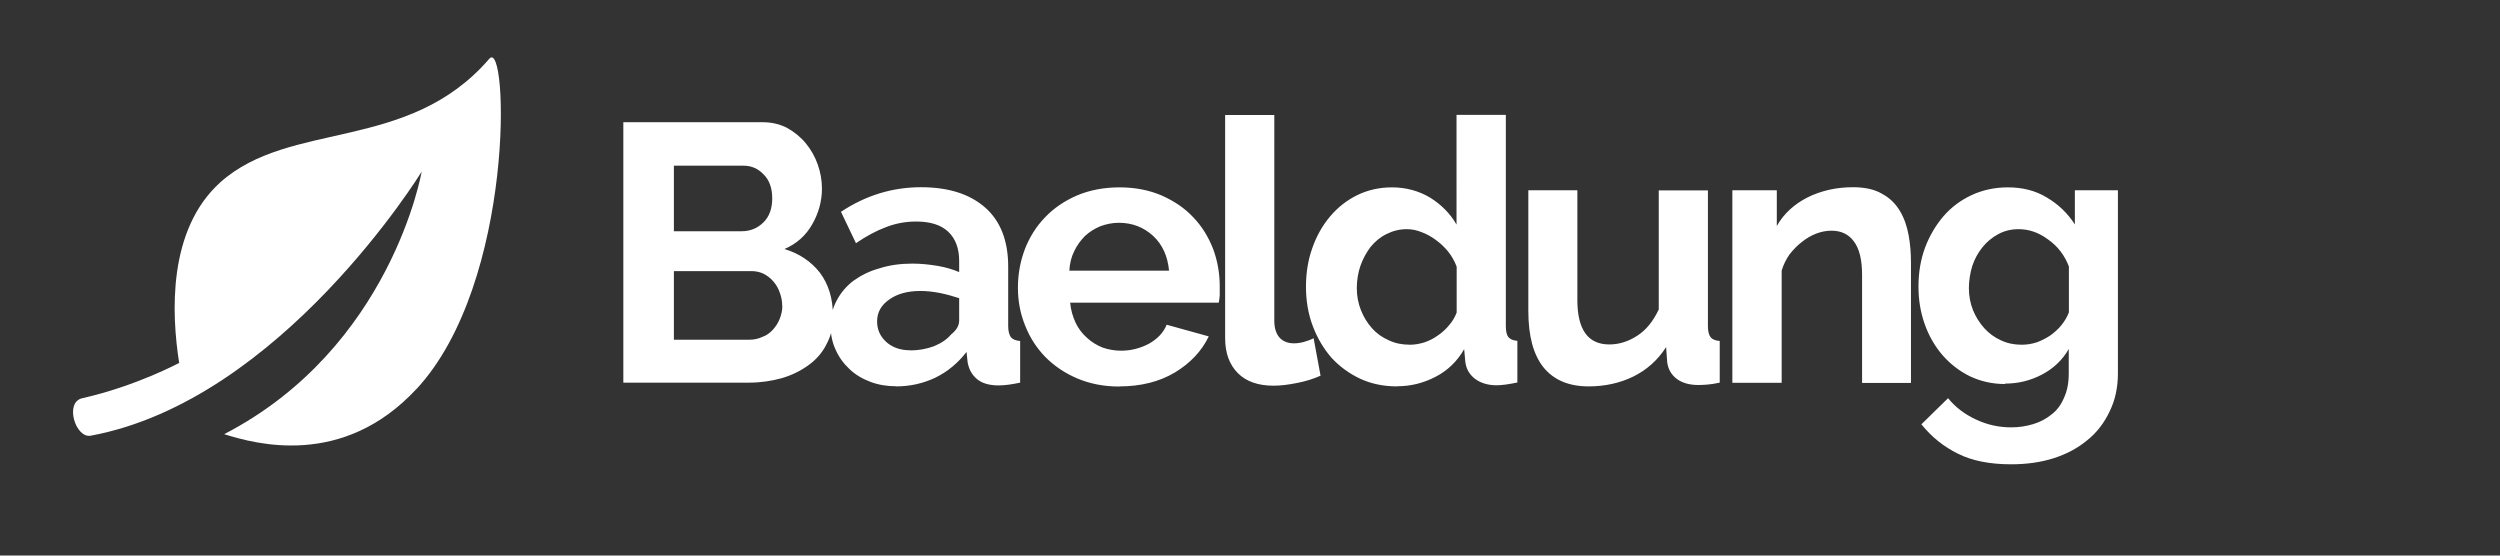
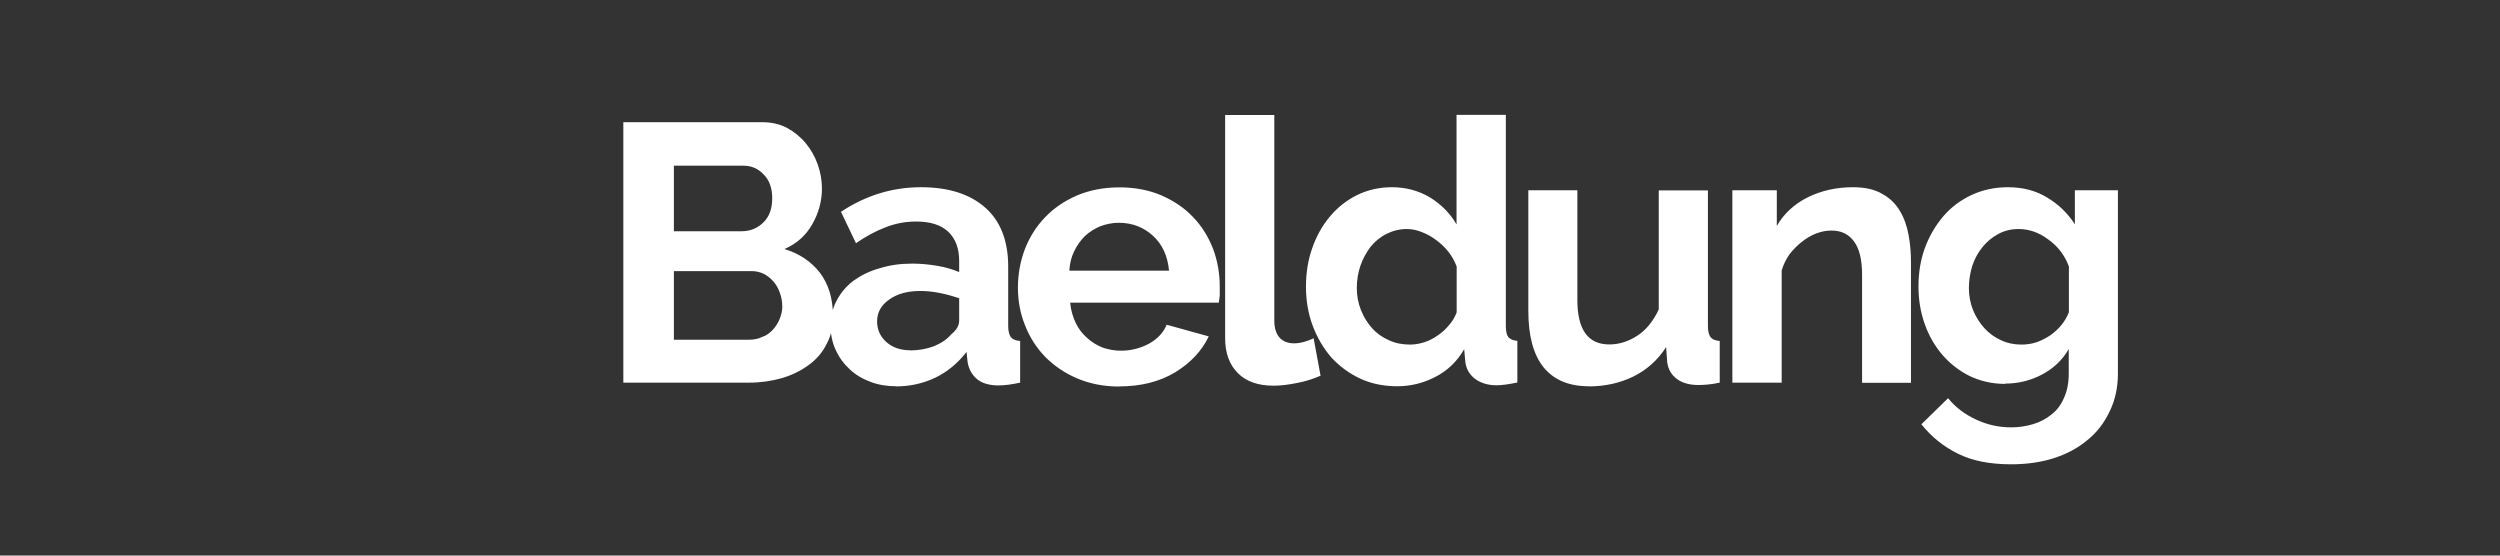
<svg xmlns="http://www.w3.org/2000/svg" width="180" height="40">
  <rect width="100%" height="100%" fill="#333333" stroke="none" />
  <title>Artboard 3</title>
  <desc>Created with Sketch.</desc>
  <g fill="none">
    <g fill="#fff">
-       <path d="M60 22.7c0 .8-.17 1.5-.5 2.1-.3.6-.74 1.1-1.3 1.5-.55.4-1.2.72-1.92.93-.73.2-1.5.32-2.34.32h-9.06V8.8h10.04c.65 0 1.24.14 1.77.42.5.28.96.65 1.33 1.1.37.45.66.96.86 1.53.2.57.3 1.15.3 1.73 0 .9-.24 1.77-.7 2.57-.45.8-1.12 1.4-2 1.78 1.07.32 1.92.9 2.55 1.7.62.83.94 1.85.94 3.08zm-3.68-.67c0-.34-.06-.66-.18-.97-.1-.3-.26-.57-.46-.8-.2-.23-.42-.4-.68-.54-.27-.13-.56-.2-.88-.2h-5.6v4.94h5.42c.33 0 .65-.06.94-.2.3-.1.54-.28.75-.5.2-.22.38-.48.5-.78.12-.3.2-.62.2-.95zm-7.8-10.12v4.74h4.86c.62 0 1.14-.2 1.58-.63.43-.42.64-1 .64-1.74 0-.72-.2-1.3-.6-1.7-.4-.43-.88-.65-1.46-.65h-5zm16 15.9c-.66 0-1.28-.1-1.86-.32-.58-.22-1.1-.53-1.5-.92-.43-.4-.76-.86-1-1.4-.24-.52-.36-1.1-.36-1.73 0-.65.15-1.26.44-1.8.3-.57.7-1.04 1.2-1.42.53-.38 1.15-.7 1.88-.9.72-.23 1.5-.34 2.37-.34.6 0 1.2.06 1.8.16.6.1 1.12.26 1.57.45v-.8c0-.9-.26-1.6-.78-2.1-.53-.5-1.3-.74-2.32-.74-.74 0-1.46.13-2.16.4-.7.26-1.43.65-2.17 1.16l-1.08-2.26c1.78-1.18 3.7-1.77 5.76-1.77 2 0 3.53.5 4.63 1.47s1.65 2.4 1.65 4.24v4.3c0 .37.08.63.2.8.14.15.36.24.66.26v3c-.6.13-1.12.2-1.56.2-.67 0-1.2-.16-1.55-.46-.36-.3-.58-.7-.67-1.2l-.08-.75c-.62.8-1.36 1.42-2.24 1.85-.88.42-1.83.63-2.83.63zm1-2.58c.6 0 1.18-.1 1.72-.3.53-.22.95-.5 1.25-.86.38-.3.57-.63.57-1v-1.6c-.42-.14-.88-.27-1.37-.37-.5-.1-.97-.15-1.43-.15-.9 0-1.66.2-2.24.62-.58.4-.87.93-.87 1.57 0 .6.23 1.1.68 1.5.46.4 1.03.58 1.7.58zm15.07 2.6c-1.12 0-2.12-.2-3.02-.58-.9-.38-1.66-.9-2.3-1.54-.63-.65-1.12-1.4-1.46-2.27-.35-.86-.52-1.77-.52-2.72 0-.98.17-1.9.5-2.78.34-.87.82-1.64 1.46-2.3.63-.66 1.4-1.18 2.3-1.57.9-.38 1.93-.58 3.06-.58 1.12 0 2.13.2 3.02.58.9.4 1.65.9 2.27 1.56.64.66 1.1 1.42 1.44 2.28.32.86.48 1.76.48 2.7 0 .22 0 .44 0 .66-.02.2-.04.38-.07.52h-10.7c.05.55.2 1.03.4 1.46.2.42.48.78.82 1.08.33.3.7.53 1.13.7.42.14.86.22 1.32.22.7 0 1.37-.17 2-.5.62-.35 1.05-.8 1.28-1.37l3.03.84c-.5 1.05-1.32 1.92-2.44 2.6-1.13.67-2.46 1-4 1zm3.58-8.35c-.1-1.04-.47-1.87-1.15-2.5-.68-.62-1.5-.94-2.47-.94-.47 0-.92.1-1.33.25-.4.17-.78.4-1.1.7-.3.3-.57.66-.78 1.1-.2.4-.32.88-.35 1.4h7.18zm4.04-11.2h3.54V23.1c0 .52.13.92.37 1.2.25.28.6.42 1.06.42.2 0 .43-.03.7-.1.24-.07.5-.16.7-.27l.5 2.7c-.5.22-1.04.4-1.67.52-.64.13-1.2.2-1.72.2-1.1 0-1.96-.3-2.56-.9-.6-.6-.92-1.43-.92-2.52V8.27zm12.4 19.54c-.96 0-1.84-.17-2.65-.54-.8-.37-1.5-.88-2.1-1.53-.57-.66-1.02-1.42-1.35-2.3-.32-.86-.48-1.8-.48-2.8 0-1 .15-1.94.46-2.8.3-.86.73-1.62 1.28-2.27.55-.65 1.2-1.16 1.95-1.53.76-.37 1.6-.56 2.5-.56 1 0 1.93.25 2.75.74.8.5 1.45 1.15 1.9 1.94V8.27h3.55v15.2c0 .38.06.64.18.8.14.16.35.25.65.27v3c-.62.13-1.12.2-1.5.2-.64 0-1.16-.17-1.57-.48-.4-.32-.63-.73-.68-1.24l-.08-.88c-.5.88-1.2 1.55-2.08 2-.87.45-1.78.67-2.73.67zm.92-3c.33 0 .67-.06 1.03-.17.35-.12.67-.28.97-.5.3-.2.57-.45.8-.73.25-.28.43-.6.55-.92v-3.3c-.15-.4-.35-.75-.6-1.07-.26-.32-.55-.6-.88-.84-.32-.24-.66-.43-1.03-.57-.37-.15-.72-.22-1.08-.22-.52 0-1 .12-1.46.35-.45.22-.83.54-1.15.93-.3.4-.55.85-.73 1.36-.17.5-.26 1.04-.26 1.6 0 .57.1 1.1.3 1.6.2.5.46.92.8 1.3.32.36.72.65 1.2.86.46.22.97.32 1.54.32zm12.86 3c-1.43 0-2.5-.45-3.25-1.36-.74-.92-1.1-2.27-1.1-4.07V13.7h3.53v7.9c0 2.14.77 3.2 2.3 3.2.68 0 1.35-.2 2-.62.63-.4 1.16-1.04 1.56-1.9v-8.57h3.54v9.78c0 .37.07.63.2.8.13.15.35.24.65.26v3c-.36.08-.65.12-.9.14-.23.02-.44.03-.63.03-.64 0-1.15-.14-1.55-.43-.4-.3-.63-.7-.7-1.2l-.08-1.1c-.6.94-1.4 1.65-2.38 2.13-.97.47-2.04.7-3.2.7zm23.2-.25h-3.52v-7.77c0-1.1-.2-1.92-.6-2.43-.37-.5-.9-.76-1.6-.76-.35 0-.7.06-1.08.2-.37.14-.72.34-1.04.6-.33.25-.62.55-.9.9-.25.36-.44.74-.57 1.17v8.08h-3.55V13.7h3.2v2.57c.5-.88 1.25-1.57 2.22-2.06.97-.48 2.06-.73 3.27-.73.86 0 1.57.16 2.1.48.56.3.98.73 1.28 1.24.3.5.5 1.08.62 1.73.12.65.17 1.3.17 1.98v8.65zm6.78.08c-.94 0-1.78-.2-2.54-.56-.75-.37-1.4-.87-1.97-1.52-.55-.64-.98-1.38-1.28-2.23-.3-.84-.45-1.74-.45-2.7 0-1 .15-1.93.47-2.8.32-.85.76-1.6 1.32-2.26.56-.65 1.24-1.16 2.03-1.53.8-.37 1.67-.56 2.62-.56 1.06 0 2 .24 2.8.73.82.48 1.5 1.13 2.02 1.94V13.7h3.1v13.2c0 1-.2 1.92-.6 2.73-.38.8-.9 1.5-1.6 2.06-.67.56-1.48 1-2.42 1.3-.94.3-1.96.44-3.07.44-1.52 0-2.8-.25-3.82-.76-1.02-.5-1.9-1.2-2.64-2.12l1.92-1.88c.53.65 1.2 1.16 2 1.53.8.38 1.65.57 2.55.57.54 0 1.07-.08 1.57-.23.5-.15.94-.38 1.33-.7.4-.3.7-.72.9-1.2.23-.5.34-1.08.34-1.75v-1.76c-.46.8-1.1 1.4-1.93 1.84-.82.43-1.7.65-2.66.65zm1.2-2.83c.37 0 .74-.06 1.1-.18.35-.13.67-.3.97-.5.3-.22.57-.46.8-.75.22-.28.4-.58.52-.9v-3.3c-.3-.8-.8-1.46-1.5-1.95-.67-.5-1.38-.74-2.12-.74-.54 0-1.03.12-1.47.36-.44.24-.82.55-1.14.95-.32.4-.56.84-.73 1.35-.15.5-.24 1.04-.24 1.58 0 .57.1 1.1.3 1.6.2.48.46.9.8 1.28s.74.67 1.2.88c.46.22.96.32 1.5.32z" />
+       <path d="M60 22.7c0 .8-.17 1.5-.5 2.1-.3.6-.74 1.1-1.3 1.5-.55.4-1.2.72-1.92.93-.73.2-1.5.32-2.34.32h-9.06V8.8h10.04c.65 0 1.24.14 1.77.42.5.28.96.65 1.33 1.1.37.45.66.96.86 1.53.2.57.3 1.15.3 1.73 0 .9-.24 1.77-.7 2.57-.45.8-1.12 1.4-2 1.78 1.07.32 1.92.9 2.55 1.7.62.83.94 1.85.94 3.08zm-3.68-.67c0-.34-.06-.66-.18-.97-.1-.3-.26-.57-.46-.8-.2-.23-.42-.4-.68-.54-.27-.13-.56-.2-.88-.2h-5.6v4.94h5.42c.33 0 .65-.06.94-.2.3-.1.54-.28.75-.5.2-.22.38-.48.5-.78.12-.3.2-.62.2-.95zm-7.8-10.12v4.74h4.86c.62 0 1.14-.2 1.58-.63.43-.42.64-1 .64-1.74 0-.72-.2-1.3-.6-1.7-.4-.43-.88-.65-1.46-.65h-5zm16 15.9c-.66 0-1.28-.1-1.86-.32-.58-.22-1.1-.53-1.5-.92-.43-.4-.76-.86-1-1.4-.24-.52-.36-1.1-.36-1.73 0-.65.15-1.26.44-1.8.3-.57.7-1.04 1.2-1.42.53-.38 1.15-.7 1.88-.9.72-.23 1.5-.34 2.37-.34.6 0 1.2.06 1.8.16.6.1 1.12.26 1.57.45v-.8c0-.9-.26-1.6-.78-2.1-.53-.5-1.3-.74-2.32-.74-.74 0-1.46.13-2.16.4-.7.26-1.43.65-2.17 1.16l-1.08-2.26c1.78-1.18 3.7-1.77 5.76-1.77 2 0 3.53.5 4.63 1.47s1.65 2.4 1.65 4.24v4.3c0 .37.08.63.2.8.14.15.36.24.66.26v3c-.6.13-1.12.2-1.56.2-.67 0-1.2-.16-1.55-.46-.36-.3-.58-.7-.67-1.2l-.08-.75c-.62.8-1.36 1.42-2.24 1.85-.88.42-1.83.63-2.83.63zm1-2.58c.6 0 1.18-.1 1.72-.3.53-.22.95-.5 1.25-.86.38-.3.57-.63.57-1v-1.6c-.42-.14-.88-.27-1.37-.37-.5-.1-.97-.15-1.43-.15-.9 0-1.66.2-2.24.62-.58.4-.87.93-.87 1.57 0 .6.23 1.1.68 1.5.46.4 1.03.58 1.7.58zm15.07 2.6c-1.12 0-2.12-.2-3.02-.58-.9-.38-1.66-.9-2.3-1.54-.63-.65-1.12-1.4-1.46-2.27-.35-.86-.52-1.77-.52-2.72 0-.98.17-1.9.5-2.78.34-.87.82-1.64 1.46-2.3.63-.66 1.4-1.18 2.3-1.57.9-.38 1.93-.58 3.06-.58 1.12 0 2.13.2 3.02.58.9.4 1.65.9 2.27 1.56.64.66 1.1 1.42 1.44 2.28.32.86.48 1.76.48 2.7 0 .22 0 .44 0 .66-.02.2-.04.38-.07.52h-10.7c.05.55.2 1.03.4 1.46.2.42.48.78.82 1.08.33.3.7.53 1.13.7.42.14.86.22 1.32.22.7 0 1.37-.17 2-.5.62-.35 1.05-.8 1.28-1.37l3.03.84c-.5 1.05-1.32 1.92-2.44 2.6-1.13.67-2.46 1-4 1zm3.58-8.35c-.1-1.04-.47-1.87-1.15-2.5-.68-.62-1.5-.94-2.47-.94-.47 0-.92.1-1.33.25-.4.17-.78.4-1.1.7-.3.3-.57.66-.78 1.1-.2.4-.32.88-.35 1.4h7.18zm4.04-11.2h3.54V23.1c0 .52.13.92.37 1.2.25.28.6.42 1.06.42.2 0 .43-.03.7-.1.24-.07.5-.16.7-.27l.5 2.7c-.5.22-1.04.4-1.67.52-.64.13-1.2.2-1.72.2-1.1 0-1.96-.3-2.56-.9-.6-.6-.92-1.43-.92-2.52V8.27m12.4 19.54c-.96 0-1.84-.17-2.65-.54-.8-.37-1.5-.88-2.1-1.53-.57-.66-1.02-1.42-1.35-2.3-.32-.86-.48-1.8-.48-2.8 0-1 .15-1.94.46-2.8.3-.86.73-1.62 1.28-2.27.55-.65 1.2-1.16 1.95-1.53.76-.37 1.6-.56 2.5-.56 1 0 1.93.25 2.75.74.8.5 1.45 1.15 1.9 1.94V8.27h3.55v15.2c0 .38.06.64.18.8.14.16.35.25.65.27v3c-.62.13-1.12.2-1.5.2-.64 0-1.16-.17-1.57-.48-.4-.32-.63-.73-.68-1.24l-.08-.88c-.5.88-1.2 1.55-2.08 2-.87.45-1.78.67-2.73.67zm.92-3c.33 0 .67-.06 1.03-.17.35-.12.67-.28.97-.5.3-.2.57-.45.8-.73.25-.28.43-.6.55-.92v-3.3c-.15-.4-.35-.75-.6-1.07-.26-.32-.55-.6-.88-.84-.32-.24-.66-.43-1.03-.57-.37-.15-.72-.22-1.08-.22-.52 0-1 .12-1.46.35-.45.22-.83.54-1.15.93-.3.4-.55.85-.73 1.36-.17.5-.26 1.04-.26 1.6 0 .57.1 1.1.3 1.6.2.5.46.92.8 1.3.32.36.72.65 1.2.86.46.22.97.32 1.54.32zm12.86 3c-1.43 0-2.5-.45-3.25-1.36-.74-.92-1.1-2.27-1.1-4.07V13.7h3.53v7.9c0 2.14.77 3.2 2.3 3.2.68 0 1.35-.2 2-.62.63-.4 1.16-1.04 1.56-1.9v-8.57h3.54v9.78c0 .37.07.63.2.8.13.15.35.24.65.26v3c-.36.08-.65.12-.9.14-.23.02-.44.03-.63.03-.64 0-1.15-.14-1.55-.43-.4-.3-.63-.7-.7-1.2l-.08-1.1c-.6.94-1.4 1.65-2.38 2.13-.97.47-2.04.7-3.2.7zm23.2-.25h-3.52v-7.77c0-1.1-.2-1.92-.6-2.43-.37-.5-.9-.76-1.6-.76-.35 0-.7.06-1.08.2-.37.14-.72.34-1.04.6-.33.25-.62.55-.9.9-.25.36-.44.74-.57 1.17v8.08h-3.55V13.7h3.2v2.57c.5-.88 1.25-1.57 2.22-2.06.97-.48 2.06-.73 3.27-.73.86 0 1.57.16 2.1.48.56.3.98.73 1.28 1.24.3.5.5 1.08.62 1.73.12.65.17 1.3.17 1.98v8.65zm6.78.08c-.94 0-1.78-.2-2.54-.56-.75-.37-1.4-.87-1.97-1.52-.55-.64-.98-1.38-1.28-2.23-.3-.84-.45-1.74-.45-2.7 0-1 .15-1.93.47-2.8.32-.85.76-1.6 1.32-2.26.56-.65 1.24-1.16 2.03-1.53.8-.37 1.67-.56 2.62-.56 1.06 0 2 .24 2.8.73.82.48 1.5 1.13 2.02 1.94V13.7h3.1v13.2c0 1-.2 1.92-.6 2.73-.38.8-.9 1.5-1.6 2.06-.67.56-1.48 1-2.42 1.3-.94.3-1.96.44-3.07.44-1.52 0-2.8-.25-3.82-.76-1.02-.5-1.9-1.2-2.64-2.12l1.92-1.88c.53.65 1.2 1.16 2 1.53.8.38 1.65.57 2.55.57.54 0 1.07-.08 1.57-.23.5-.15.94-.38 1.33-.7.4-.3.7-.72.9-1.2.23-.5.34-1.08.34-1.75v-1.76c-.46.8-1.1 1.4-1.93 1.84-.82.43-1.7.65-2.66.65zm1.2-2.83c.37 0 .74-.06 1.1-.18.35-.13.67-.3.97-.5.3-.22.57-.46.8-.75.22-.28.4-.58.52-.9v-3.3c-.3-.8-.8-1.46-1.5-1.95-.67-.5-1.38-.74-2.12-.74-.54 0-1.03.12-1.47.36-.44.24-.82.55-1.14.95-.32.4-.56.84-.73 1.35-.15.5-.24 1.04-.24 1.58 0 .57.1 1.1.3 1.6.2.48.46.9.8 1.28s.74.67 1.2.88c.46.22.96.32 1.5.32z" />
      <g>
        <g>
-           <path d="M29.97 28.02c-5.28 5.68-11.54 3.96-13.83 3.24 12.04-6.23 14.22-18.9 14.22-18.9S20.26 28.83 6.53 31.37c-1.1.2-1.9-2.42-.6-2.7 3.86-.87 6.97-2.54 6.97-2.54-.56-3.56-.83-9.58 2.96-13C20.9 8.62 29.4 11 35.23 4.23c1.36-1.58 1.9 16.1-5.26 23.8z" />
-         </g>
+           </g>
      </g>
    </g>
  </g>
</svg>